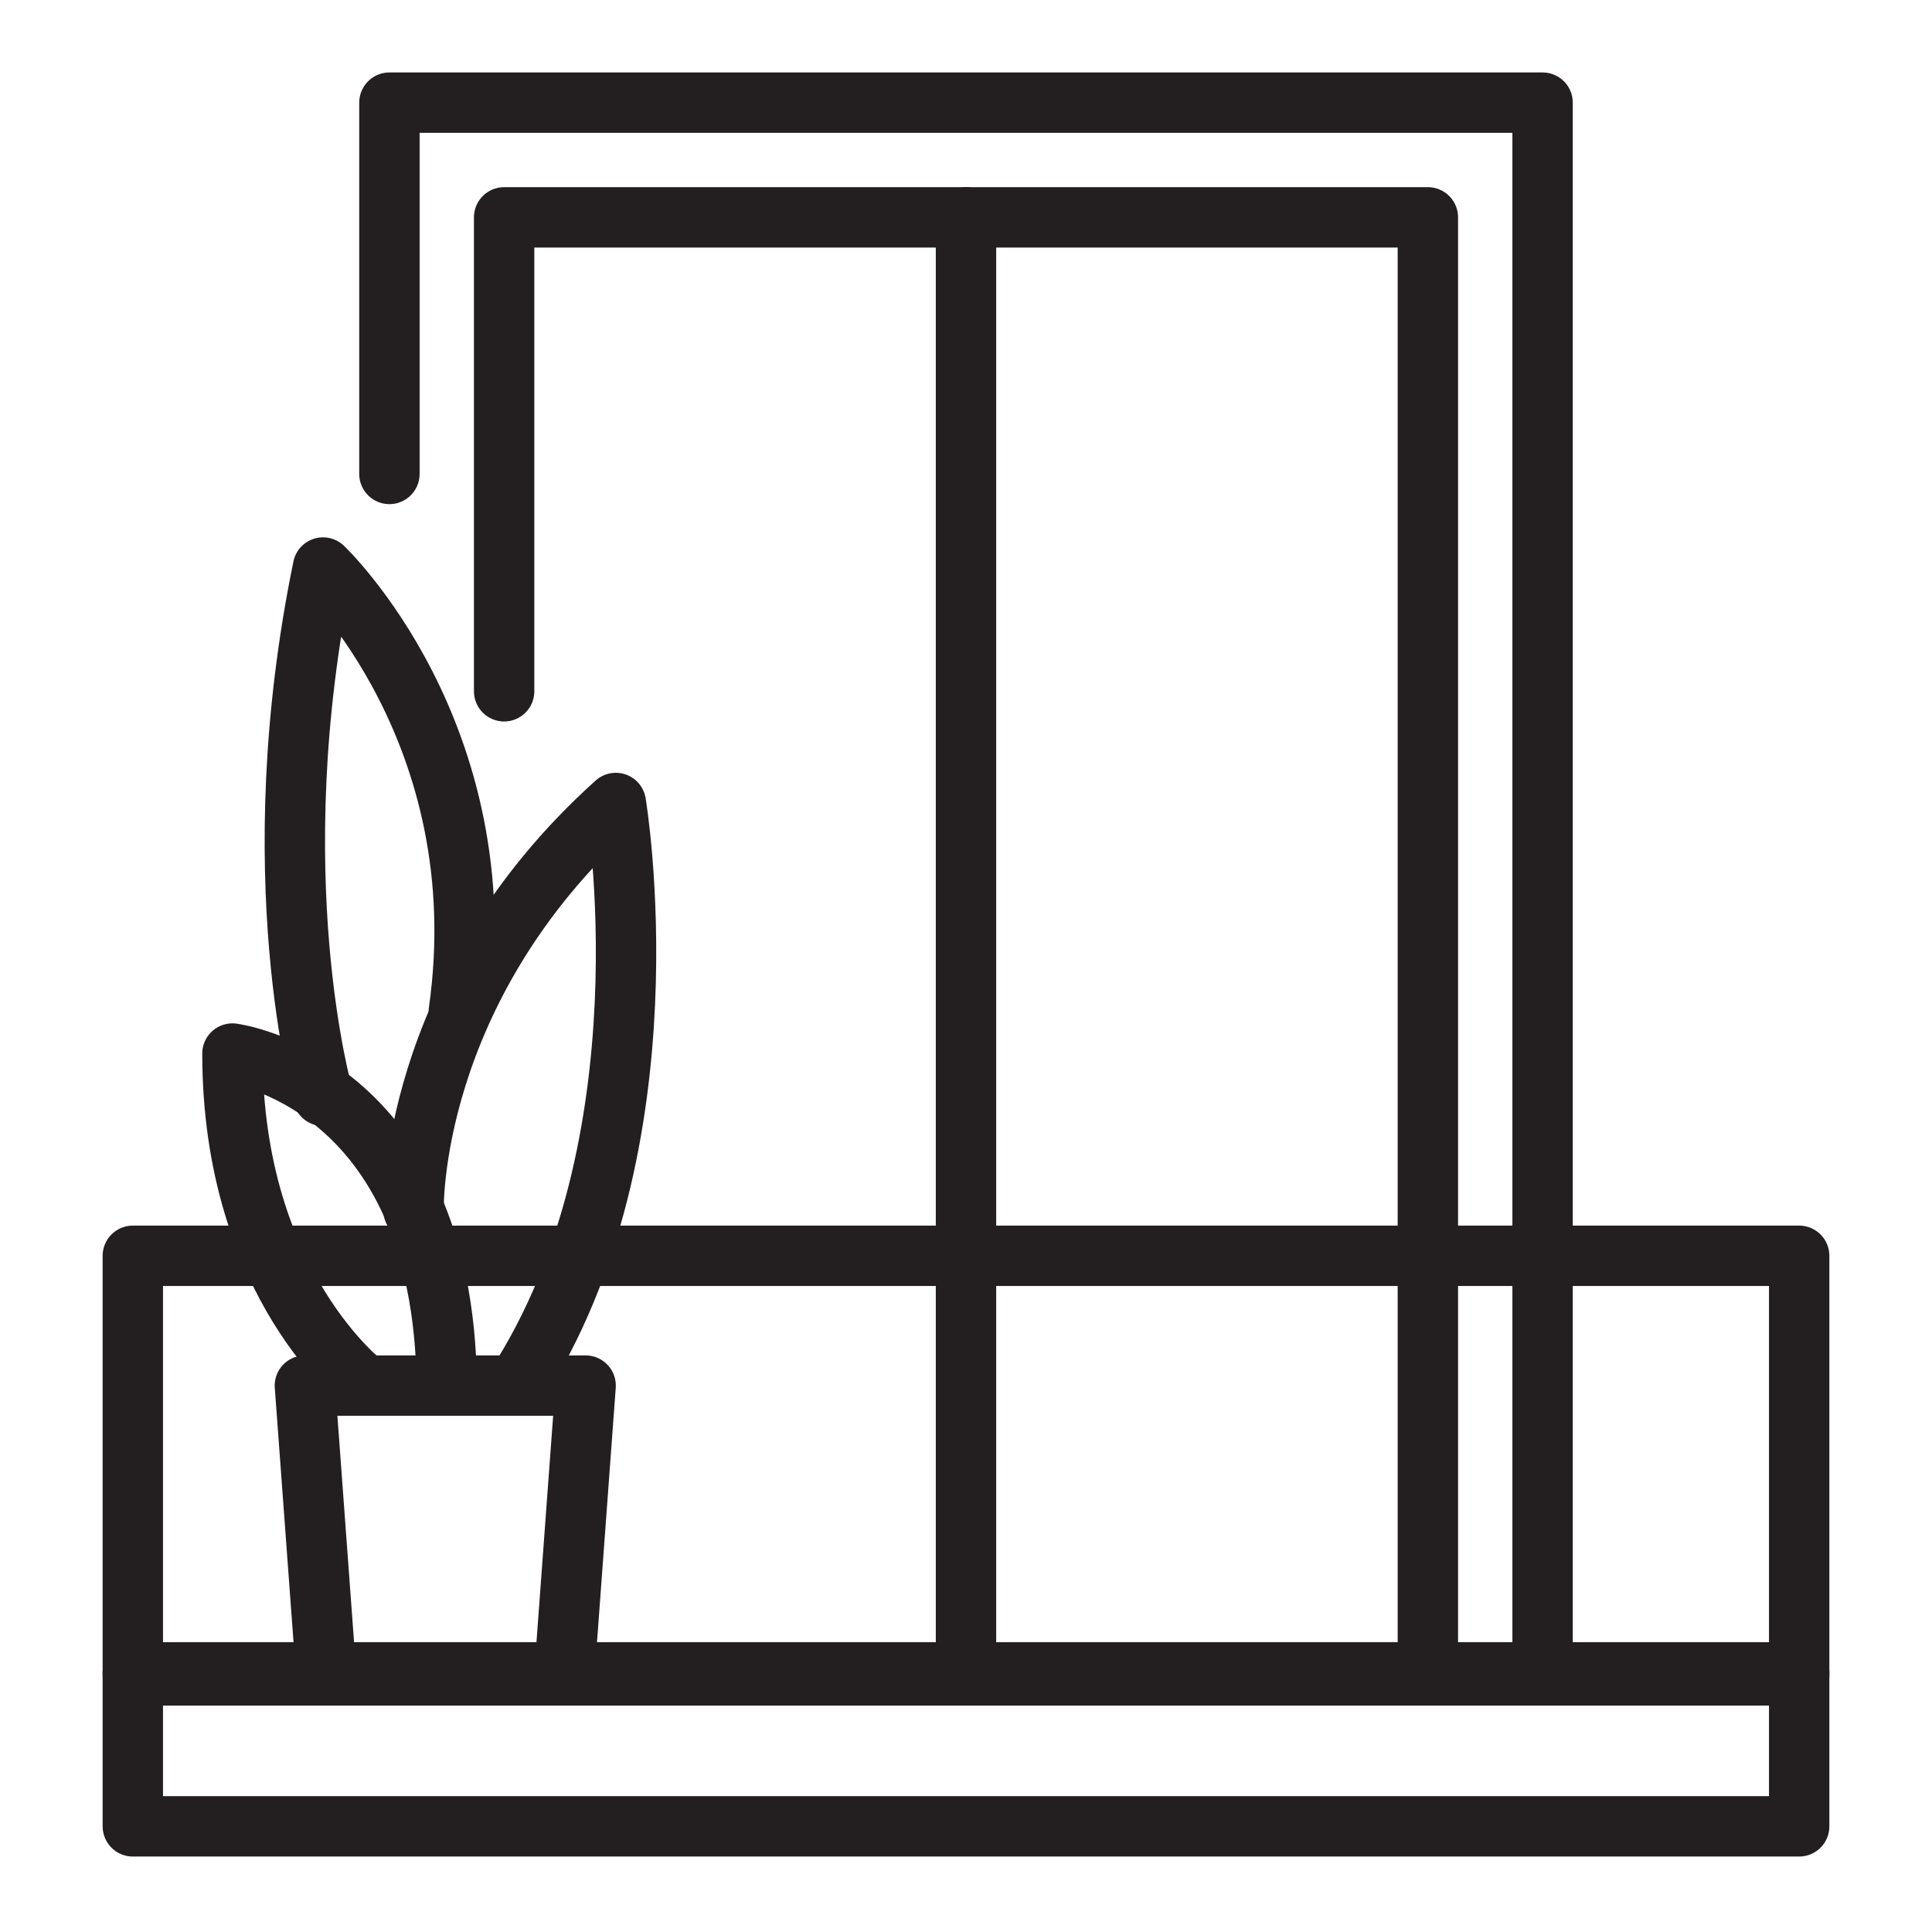
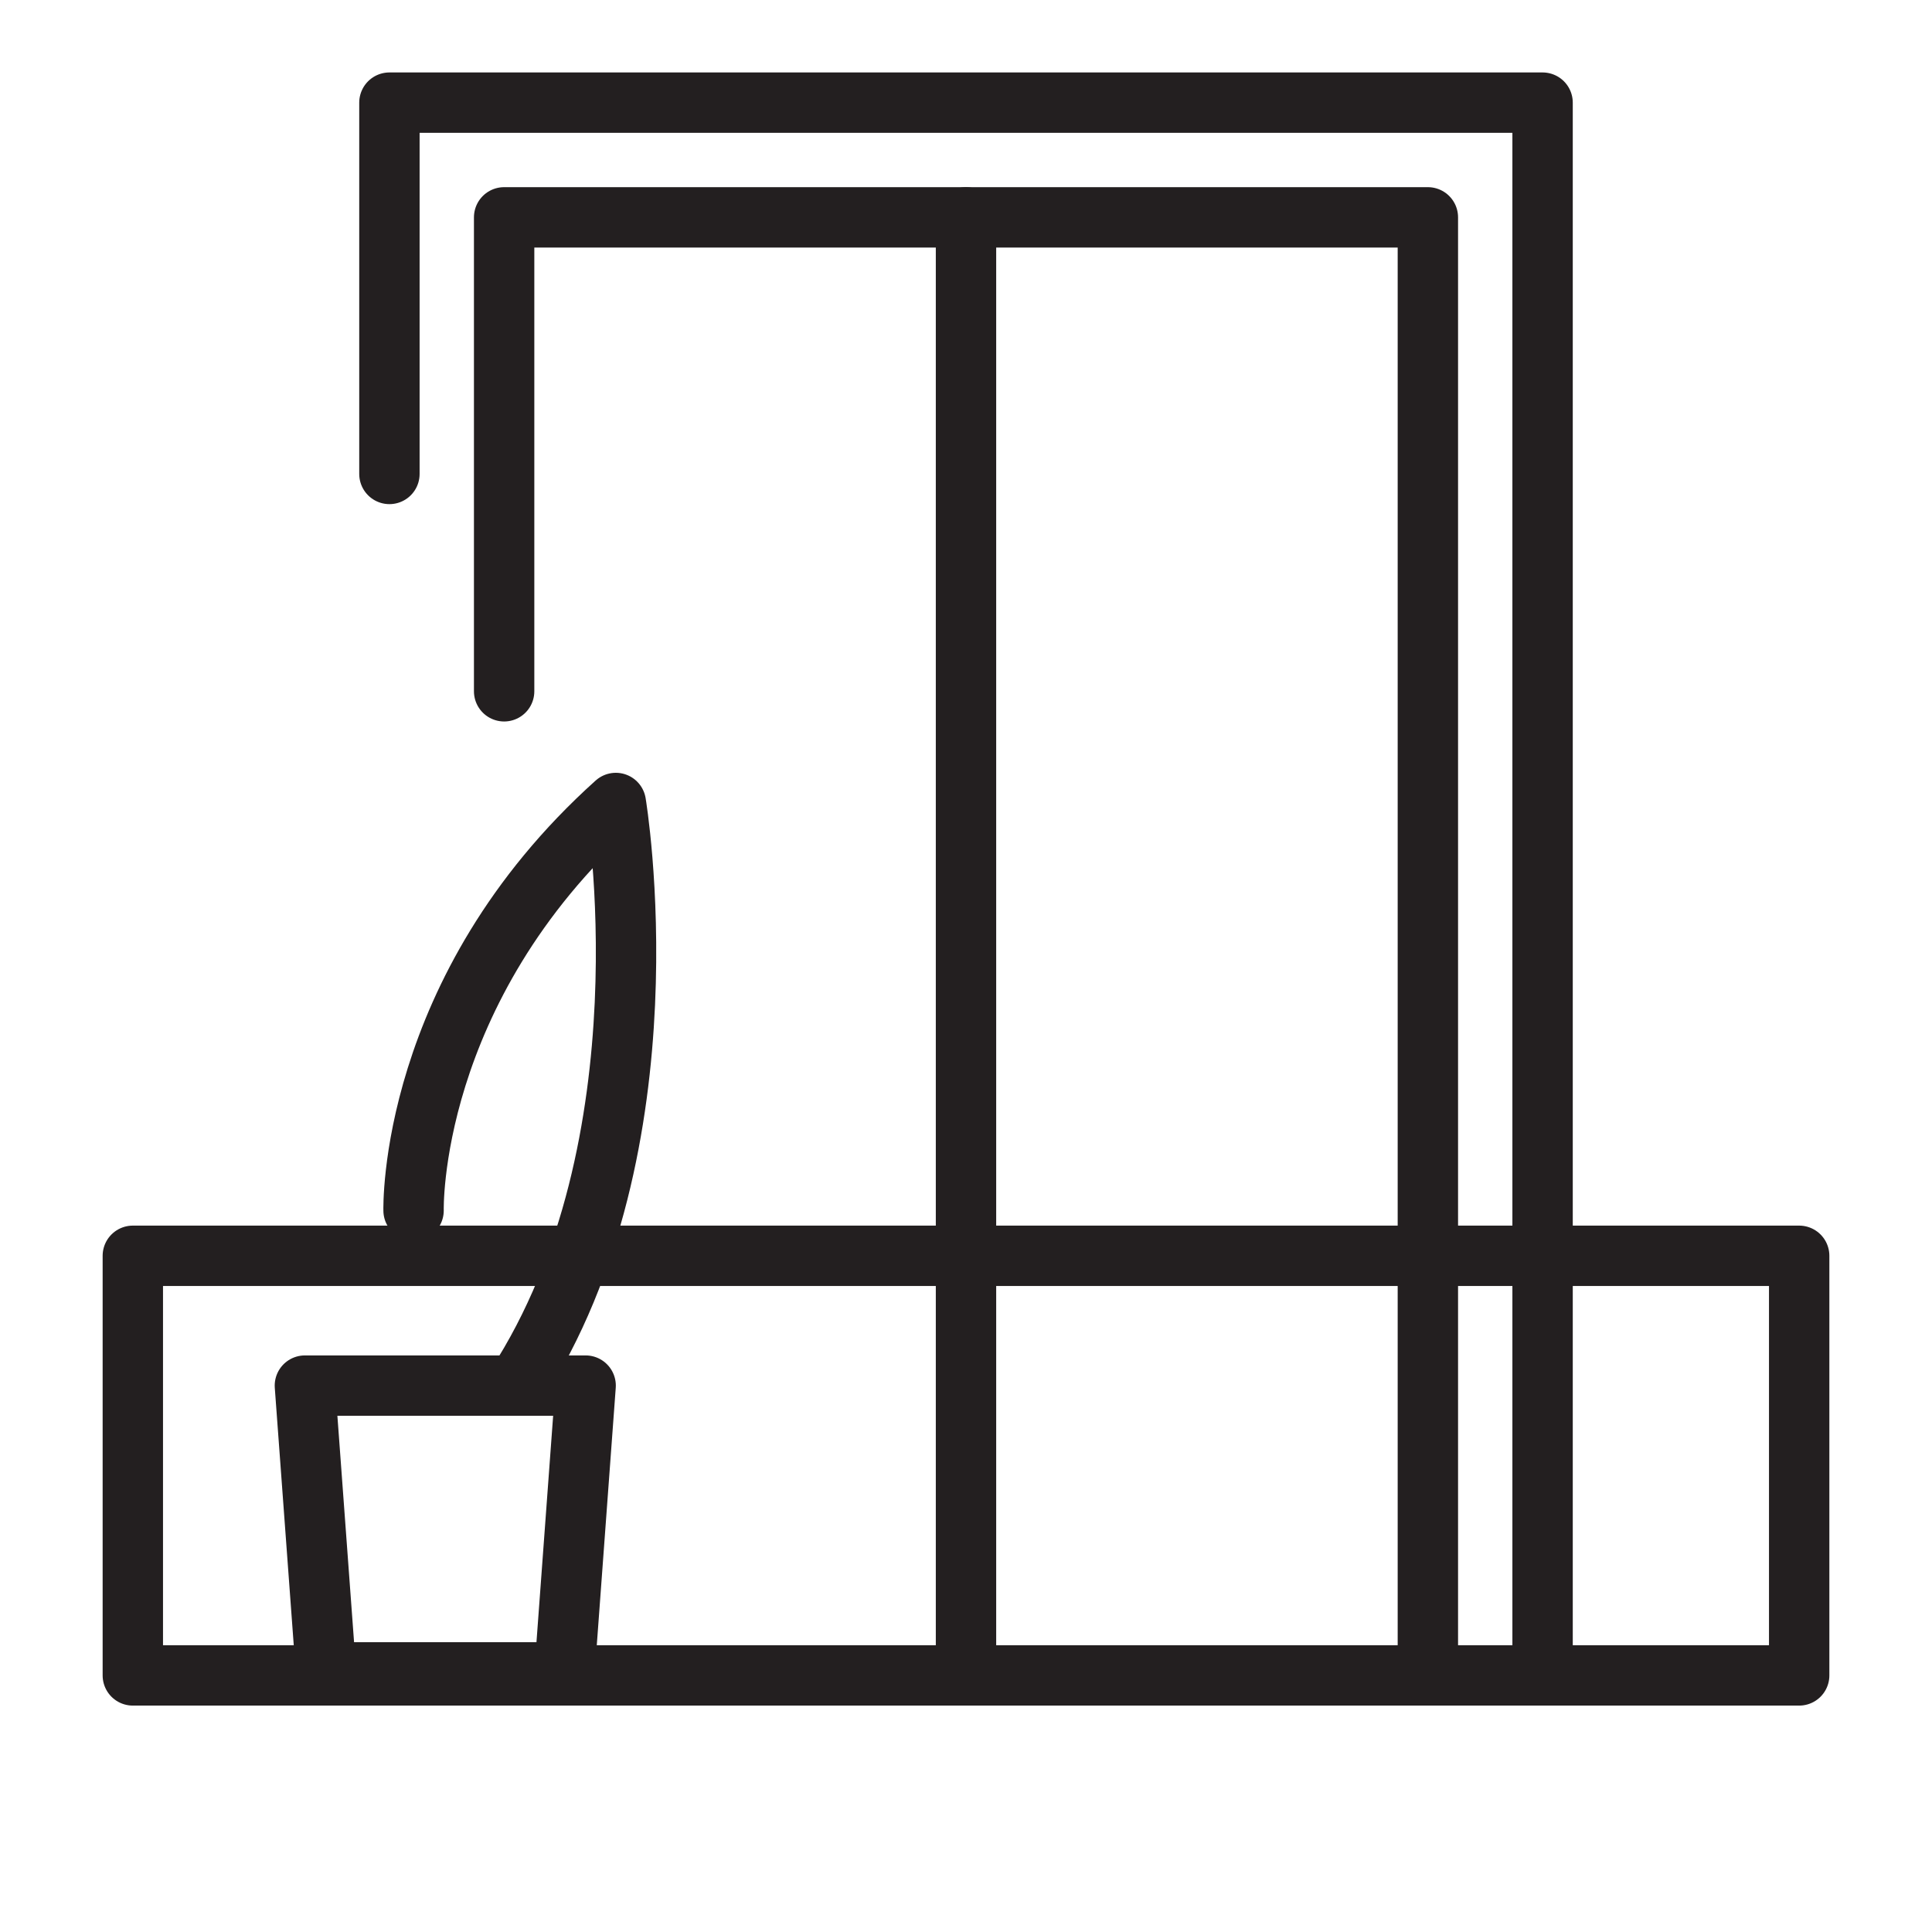
<svg xmlns="http://www.w3.org/2000/svg" version="1.0" id="Layer_1" x="0px" y="0px" viewBox="0 0 64 64" style="enable-background:new 0 0 64 64;" xml:space="preserve">
  <style type="text/css">
	.st0{fill:none;stroke:#231F20;stroke-width:2;stroke-linecap:round;stroke-linejoin:round;stroke-miterlimit:10;}
</style>
  <g>
-     <rect x="4.4" y="55.4" class="st0" width="55.2" height="5.1" />
    <rect x="4.4" y="41.6" class="st0" width="55.2" height="13.9" />
    <polyline class="st0" points="47.3,55.4 47.3,7.2 16.7,7.2 16.7,22.9  " />
    <line class="st0" x1="32" y1="7.2" x2="32" y2="55.4" />
    <polyline class="st0" points="51.1,55.4 51.1,3.4 12.9,3.4 12.9,15.7  " />
    <polygon class="st0" points="18.7,55.4 10.8,55.4 10.1,45.9 19.4,45.9  " />
-     <path class="st0" d="M12.1,45.9c0,0-4.4-3.3-4.4-11c0,0,7,0.9,7.1,11" />
    <path class="st0" d="M13.7,40.1c0,0-0.2-7.3,6.7-13.5c0,0,1.9,11.3-3.3,19.3" />
-     <path class="st0" d="M10.7,36.3c0,0-2.1-7.3,0-17.5c0,0,5.8,5.5,4.5,14.7" />
  </g>
</svg>